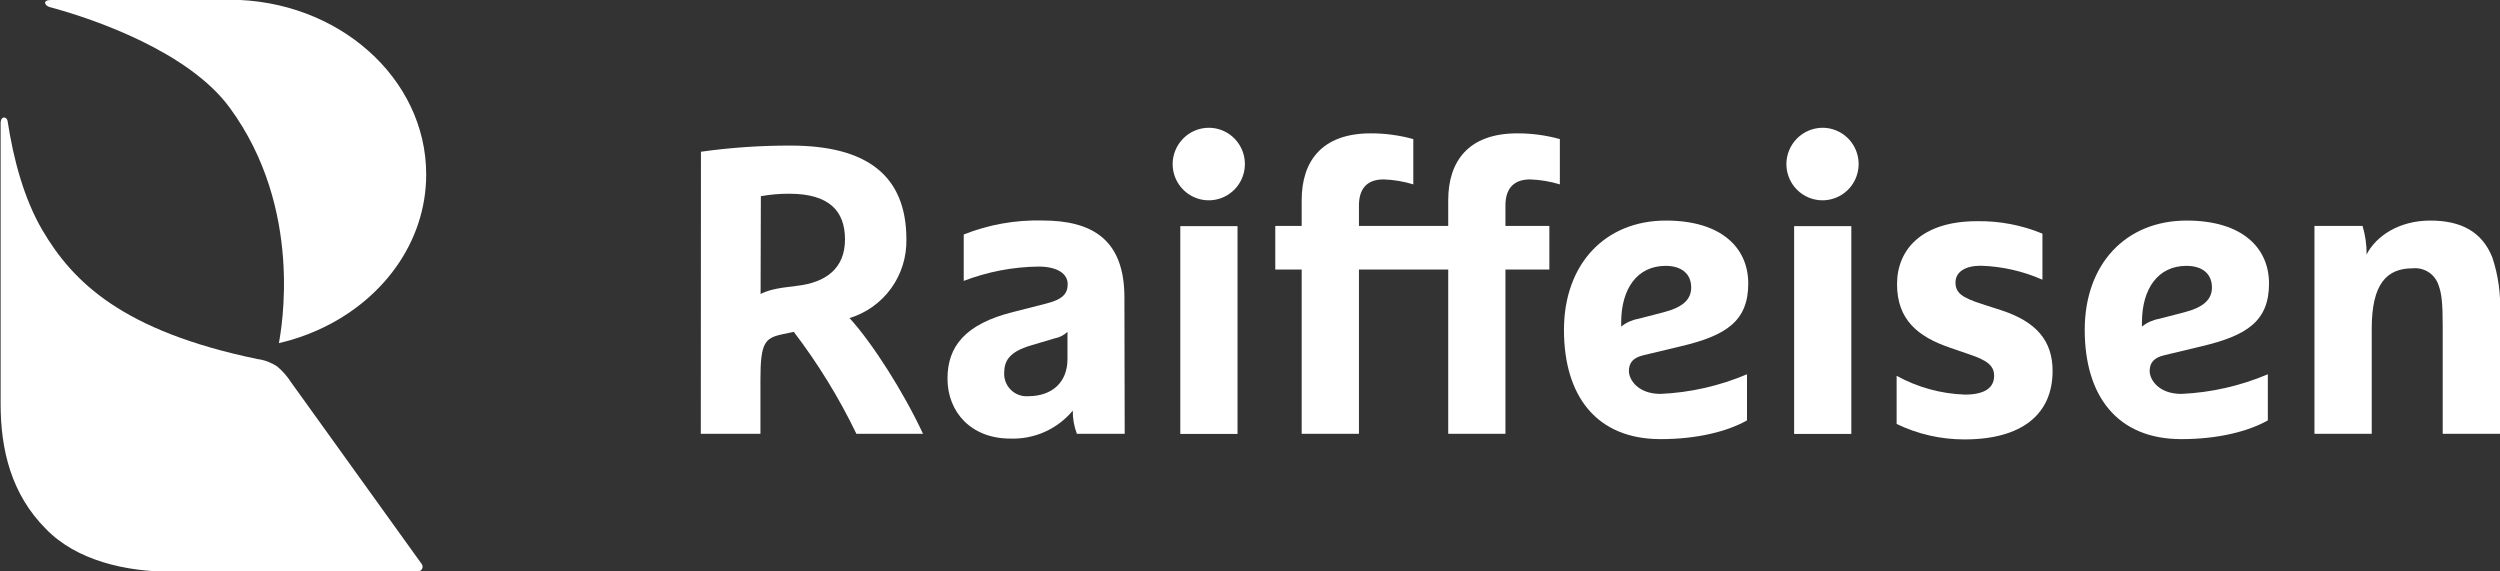
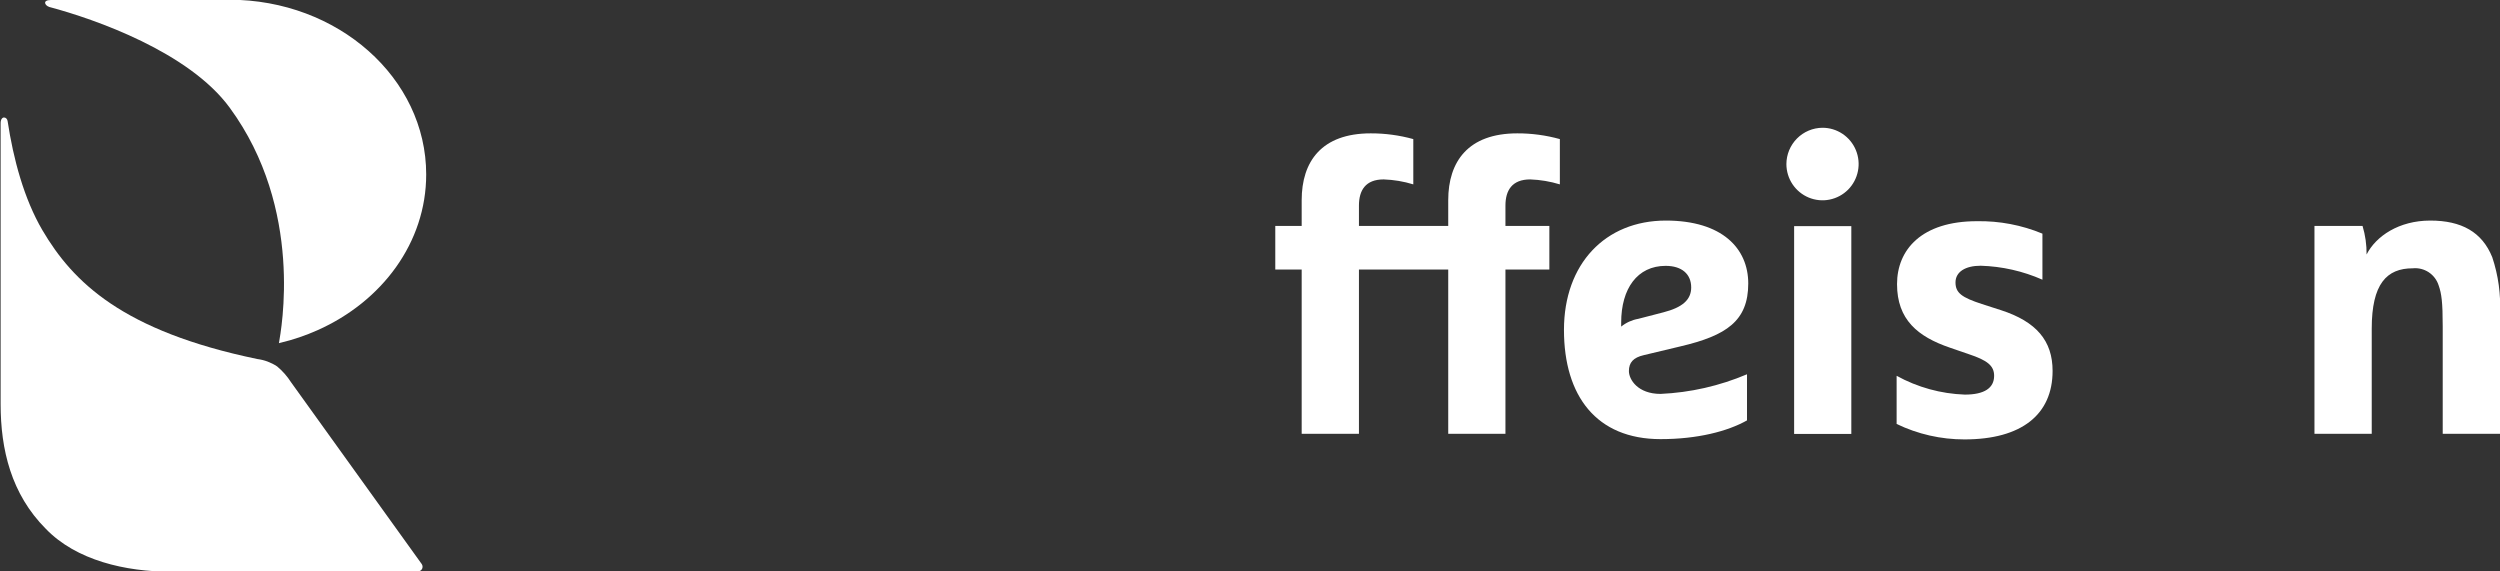
<svg xmlns="http://www.w3.org/2000/svg" width="140" height="32" viewBox="0 0 140 32" fill="none">
  <rect x="0" y="0" width="140" height="32" fill="#333333" stroke="none" />
  <g clip-path="url(#clip0_3328_249)">
-     <path d="M39.253 8.497C40.917 8.263 42.596 8.148 44.276 8.153C48.563 8.153 50.758 9.843 50.758 13.405C50.778 14.388 50.478 15.351 49.904 16.146C49.329 16.942 48.51 17.527 47.574 17.812C48.867 19.225 50.617 21.988 51.689 24.294H47.959C46.985 22.276 45.81 20.363 44.452 18.583L43.793 18.724C42.834 18.931 42.585 19.202 42.585 21.233V24.294H39.245L39.253 8.497ZM42.593 16.462C43.025 16.258 43.392 16.145 44.619 16.008C46.233 15.824 47.32 15.049 47.32 13.405C47.32 11.839 46.459 10.849 44.202 10.849C43.668 10.846 43.135 10.892 42.608 10.986L42.593 16.462Z" fill="white" />
-     <path d="M62.983 24.294H60.306C60.148 23.879 60.07 23.438 60.076 22.994C59.649 23.507 59.111 23.915 58.503 24.186C57.895 24.457 57.233 24.585 56.568 24.56C54.386 24.56 53.06 23.076 53.06 21.206C53.06 19.425 54.015 18.145 56.767 17.464L58.563 17.006C59.495 16.775 59.791 16.458 59.791 15.91C59.791 15.362 59.265 14.928 58.154 14.928C56.723 14.945 55.306 15.217 53.969 15.73V13.131C55.371 12.575 56.87 12.309 58.376 12.348C61.147 12.348 62.967 13.401 62.967 16.654L62.983 24.294ZM59.779 18.583C59.578 18.774 59.326 18.901 59.054 18.951L57.733 19.343C56.506 19.71 56.233 20.211 56.233 20.908C56.229 21.083 56.262 21.256 56.329 21.418C56.396 21.579 56.495 21.725 56.622 21.845C56.748 21.966 56.898 22.058 57.062 22.117C57.225 22.177 57.4 22.2 57.574 22.188C58.941 22.188 59.779 21.386 59.779 20.11V18.583Z" fill="white" />
-     <path d="M67.691 7.155C68.091 7.155 68.482 7.274 68.814 7.497C69.147 7.72 69.406 8.037 69.559 8.408C69.713 8.779 69.753 9.187 69.675 9.581C69.597 9.975 69.405 10.337 69.123 10.621C68.84 10.905 68.48 11.099 68.088 11.178C67.696 11.257 67.289 11.217 66.92 11.064C66.55 10.911 66.234 10.651 66.011 10.317C65.788 9.984 65.669 9.591 65.668 9.19C65.669 8.651 65.883 8.135 66.262 7.753C66.641 7.372 67.155 7.157 67.691 7.155ZM66.097 12.662H69.301V24.301H66.097V12.662Z" fill="white" />
    <path d="M81.101 15.092H76.101V24.294H72.894V15.092H71.416V12.654H72.894V11.209C72.894 9.045 74.008 7.468 76.76 7.468C77.565 7.466 78.368 7.574 79.145 7.789V10.325C78.606 10.159 78.048 10.066 77.484 10.047C76.463 10.047 76.101 10.665 76.101 11.511V12.654H81.101V11.209C81.101 9.045 82.22 7.468 84.967 7.468C85.773 7.466 86.575 7.574 87.352 7.789V10.325C86.813 10.161 86.255 10.067 85.692 10.047C84.671 10.047 84.305 10.665 84.305 11.511V12.654H86.764V15.092H84.305V24.294H81.101V15.092Z" fill="white" />
    <path d="M92.056 19.887C91.464 20.023 91.219 20.301 91.219 20.779C91.219 21.256 91.718 22.059 92.992 22.059C94.658 21.984 96.297 21.611 97.832 20.959V23.542C96.741 24.157 95.057 24.591 92.992 24.591C89.399 24.591 87.582 22.172 87.582 18.474C87.582 14.775 89.897 12.352 93.288 12.352C96.449 12.352 97.902 13.918 97.902 15.875C97.902 17.977 96.675 18.794 94.106 19.397L92.056 19.887ZM90.786 18.063V18.29C91.062 18.066 91.391 17.916 91.741 17.855L93.148 17.491C94.219 17.217 94.707 16.783 94.707 16.098C94.707 15.346 94.18 14.888 93.276 14.888C91.694 14.888 90.786 16.157 90.786 18.063Z" fill="white" />
    <path d="M102.057 7.155C102.457 7.154 102.848 7.272 103.181 7.495C103.514 7.717 103.774 8.034 103.928 8.405C104.082 8.776 104.123 9.184 104.045 9.578C103.968 9.973 103.776 10.335 103.494 10.62C103.211 10.904 102.851 11.098 102.459 11.177C102.067 11.257 101.66 11.217 101.29 11.064C100.92 10.911 100.604 10.651 100.381 10.318C100.158 9.984 100.039 9.592 100.038 9.19C100.04 8.652 100.253 8.137 100.631 7.756C101.009 7.375 101.521 7.159 102.057 7.155ZM100.471 12.662H103.674V24.301H100.471V12.662Z" fill="white" />
    <path d="M114.376 13.084V15.663C113.284 15.181 112.111 14.916 110.919 14.881C110.058 14.881 109.508 15.225 109.508 15.816C109.508 16.407 109.87 16.661 110.985 17.025L112.057 17.37C114.033 18.012 114.945 19.08 114.945 20.771C114.945 23.213 113.21 24.607 110.011 24.607C108.695 24.609 107.397 24.314 106.211 23.742V21.045C107.385 21.691 108.693 22.051 110.03 22.098C111.125 22.098 111.671 21.73 111.671 21.045C111.671 20.474 111.281 20.176 110.26 19.836L109.192 19.468C107.396 18.853 106.234 17.902 106.234 15.91C106.234 13.992 107.598 12.387 110.712 12.387C111.968 12.366 113.215 12.603 114.376 13.084Z" fill="white" />
-     <path d="M121.223 19.887C120.631 20.023 120.381 20.301 120.381 20.779C120.381 21.256 120.88 22.059 122.154 22.059C123.821 21.984 125.462 21.612 126.999 20.959V23.542C125.904 24.157 124.224 24.591 122.154 24.591C118.565 24.591 116.745 22.172 116.745 18.474C116.745 14.775 119.052 12.352 122.451 12.352C125.611 12.352 127.065 13.918 127.065 15.875C127.065 17.977 125.837 18.794 123.269 19.397L121.223 19.887ZM119.949 18.063V18.29C120.226 18.066 120.556 17.916 120.907 17.855L122.31 17.491C123.382 17.217 123.869 16.783 123.869 16.098C123.869 15.346 123.347 14.888 122.439 14.888C120.857 14.888 119.949 16.157 119.949 18.063Z" fill="white" />
    <path d="M139.567 14.407C139.906 15.422 140.053 16.492 140 17.562V24.294H136.792V18.27C136.792 16.92 136.726 16.442 136.566 15.988C136.471 15.684 136.275 15.423 136.01 15.247C135.745 15.072 135.428 14.994 135.113 15.025C133.655 15.025 132.817 15.894 132.817 18.403V24.294H129.61V12.654H132.303C132.458 13.171 132.535 13.71 132.529 14.251C133.055 13.221 134.345 12.352 136.095 12.352C137.845 12.352 138.998 12.994 139.567 14.407Z" fill="white" />
    <path d="M23.399 32C23.448 32 23.496 31.986 23.538 31.961C23.58 31.935 23.614 31.899 23.637 31.855C23.658 31.812 23.667 31.763 23.663 31.715C23.659 31.667 23.642 31.62 23.613 31.581L16.298 21.405C16.085 21.072 15.823 20.773 15.519 20.52C15.187 20.299 14.808 20.157 14.412 20.106C6.867 18.54 4.084 15.8 2.373 12.888C1.345 11.131 0.748 8.908 0.425 6.775C0.386 6.524 0.035 6.462 0.035 6.904L0.035 22.626C0.035 25.174 0.624 27.663 2.561 29.609C4.271 31.389 7.042 32.016 9.576 32.016L23.399 32Z" fill="white" />
    <path d="M12.834 4.17233e-07L2.853 4.17233e-07C2.366 4.17233e-07 2.498 0.305 2.763 0.391C5.336 1.076 10.585 2.92 12.861 6.027C17.043 11.722 15.737 18.505 15.62 19.217L15.71 19.194C16.423 19.024 17.118 18.788 17.787 18.489C21.392 16.881 23.867 13.585 23.867 9.769C23.867 4.372 18.929 -0.016 12.834 -0.016" fill="white" />
  </g>
  <defs>
    <clipPath id="clip0_3328_249">
      <rect width="140" height="32" fill="white" />
    </clipPath>
  </defs>
</svg>